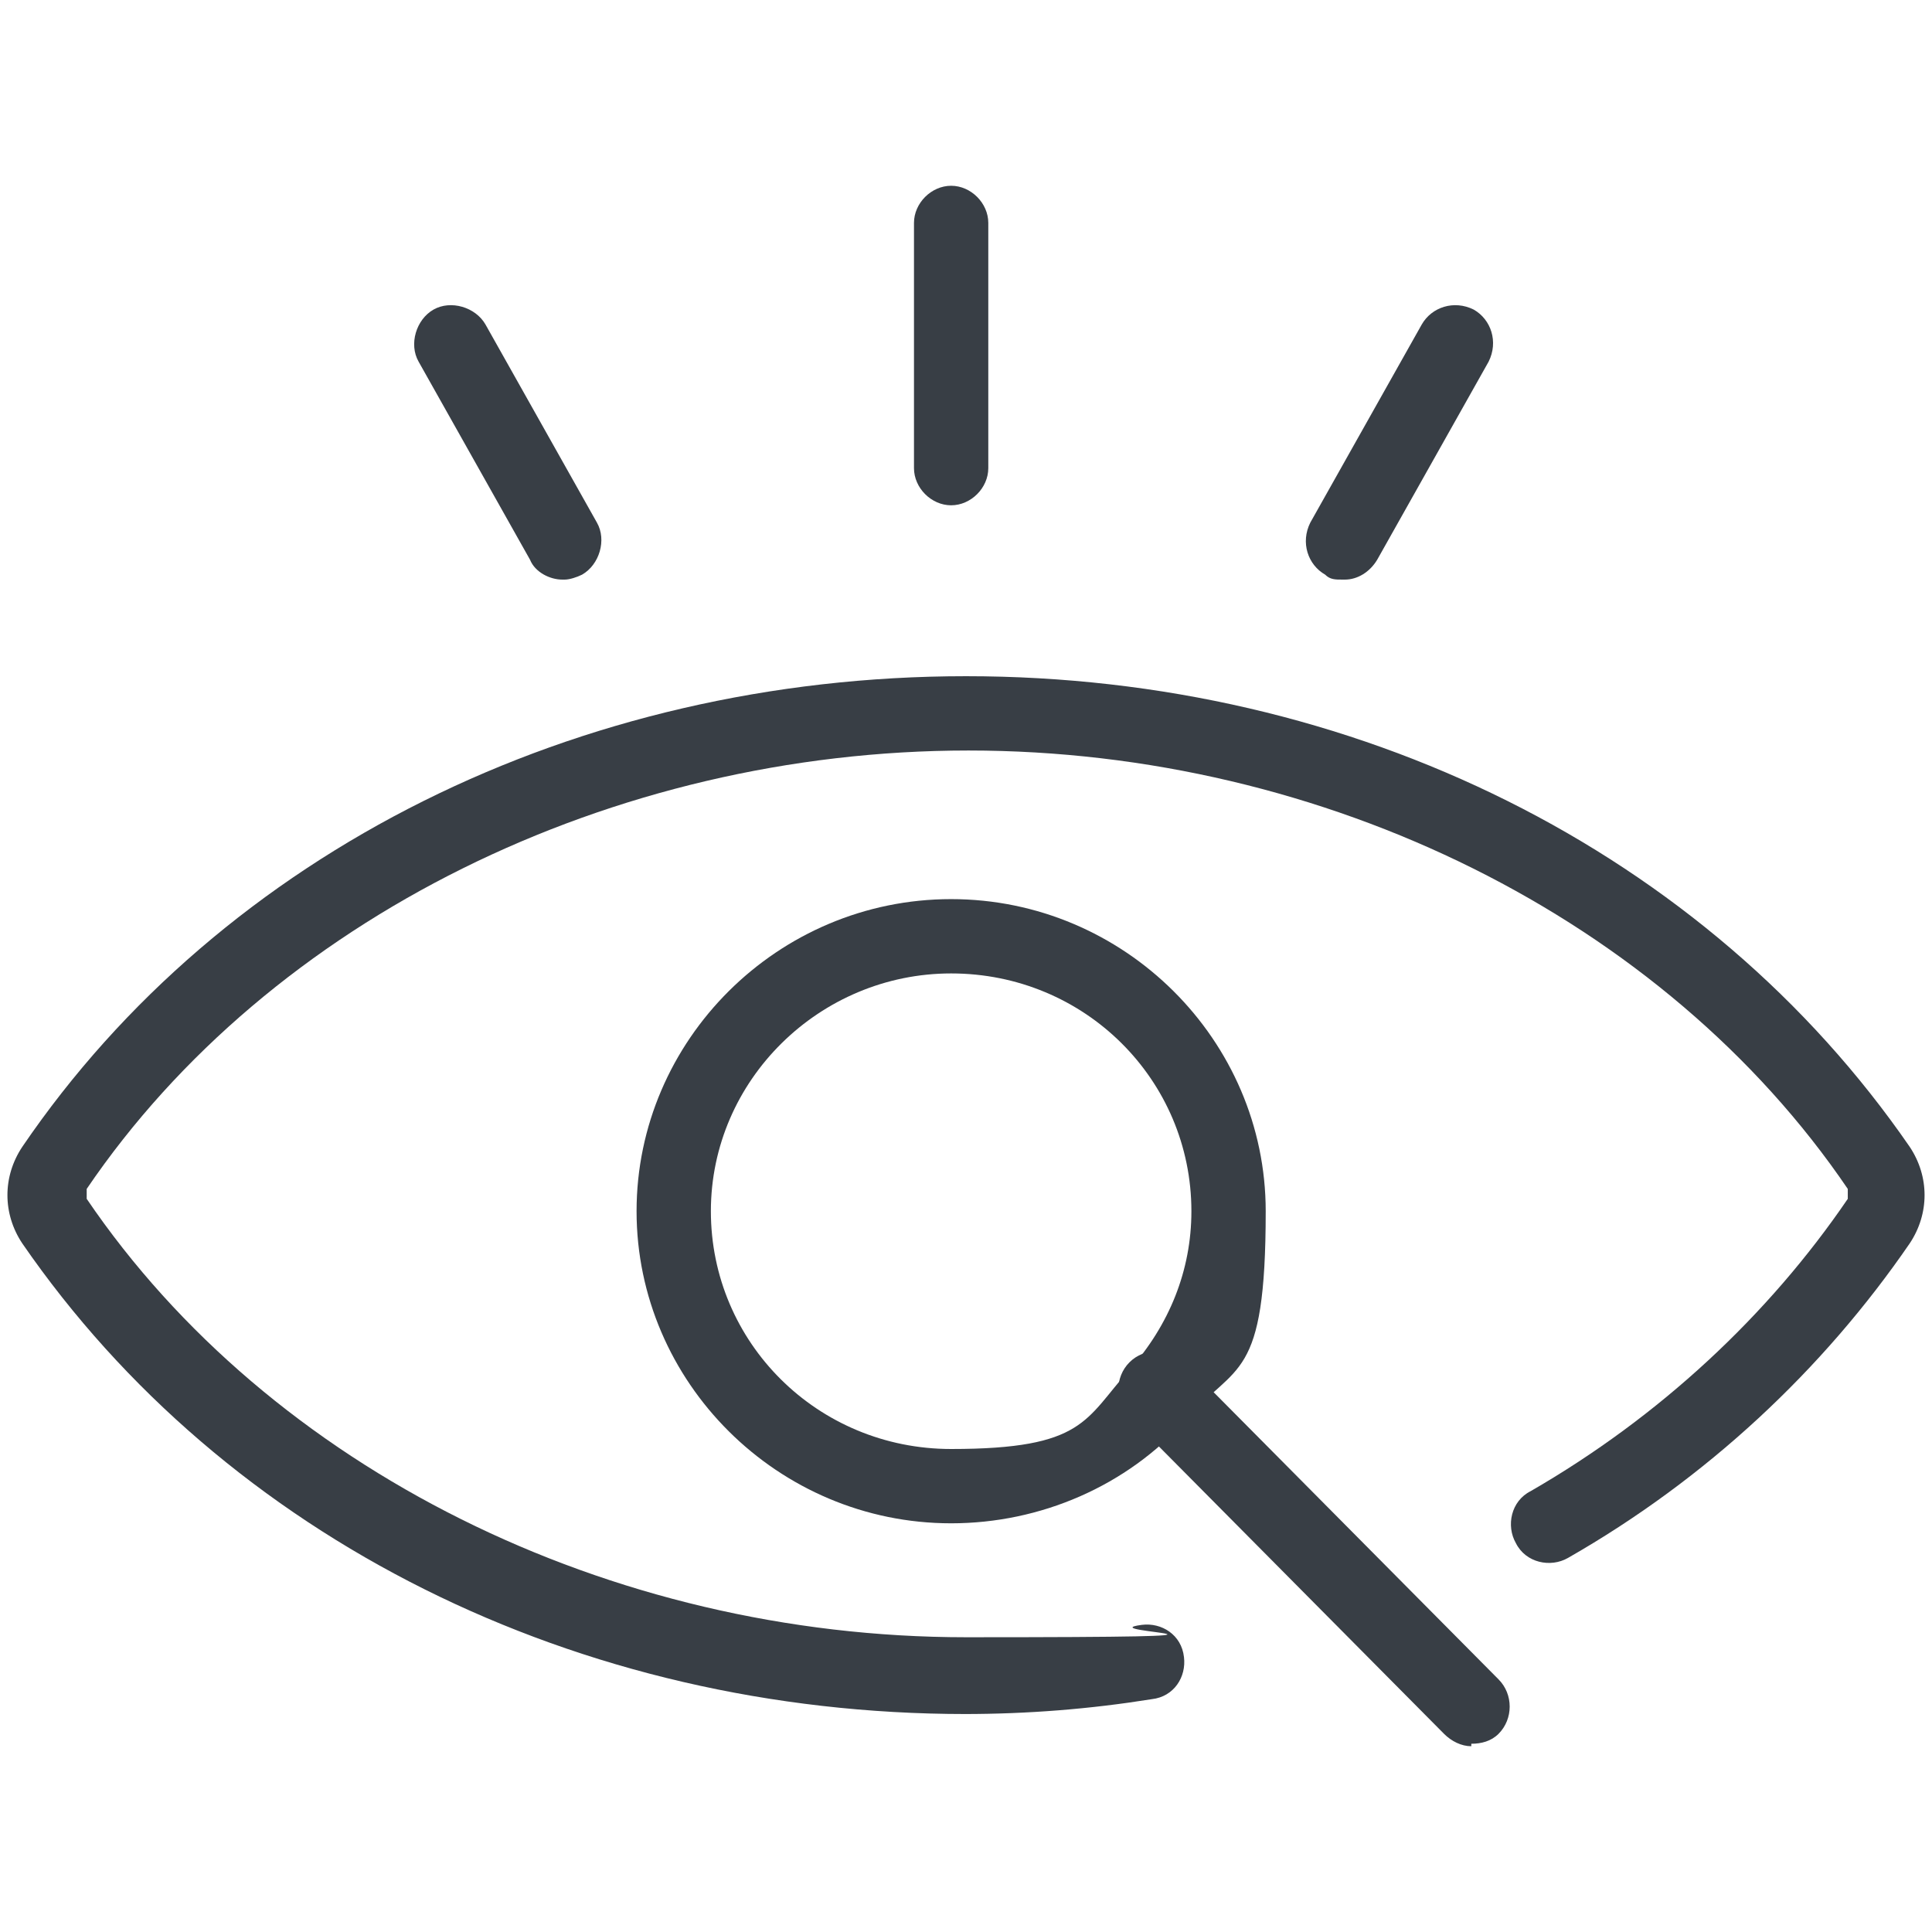
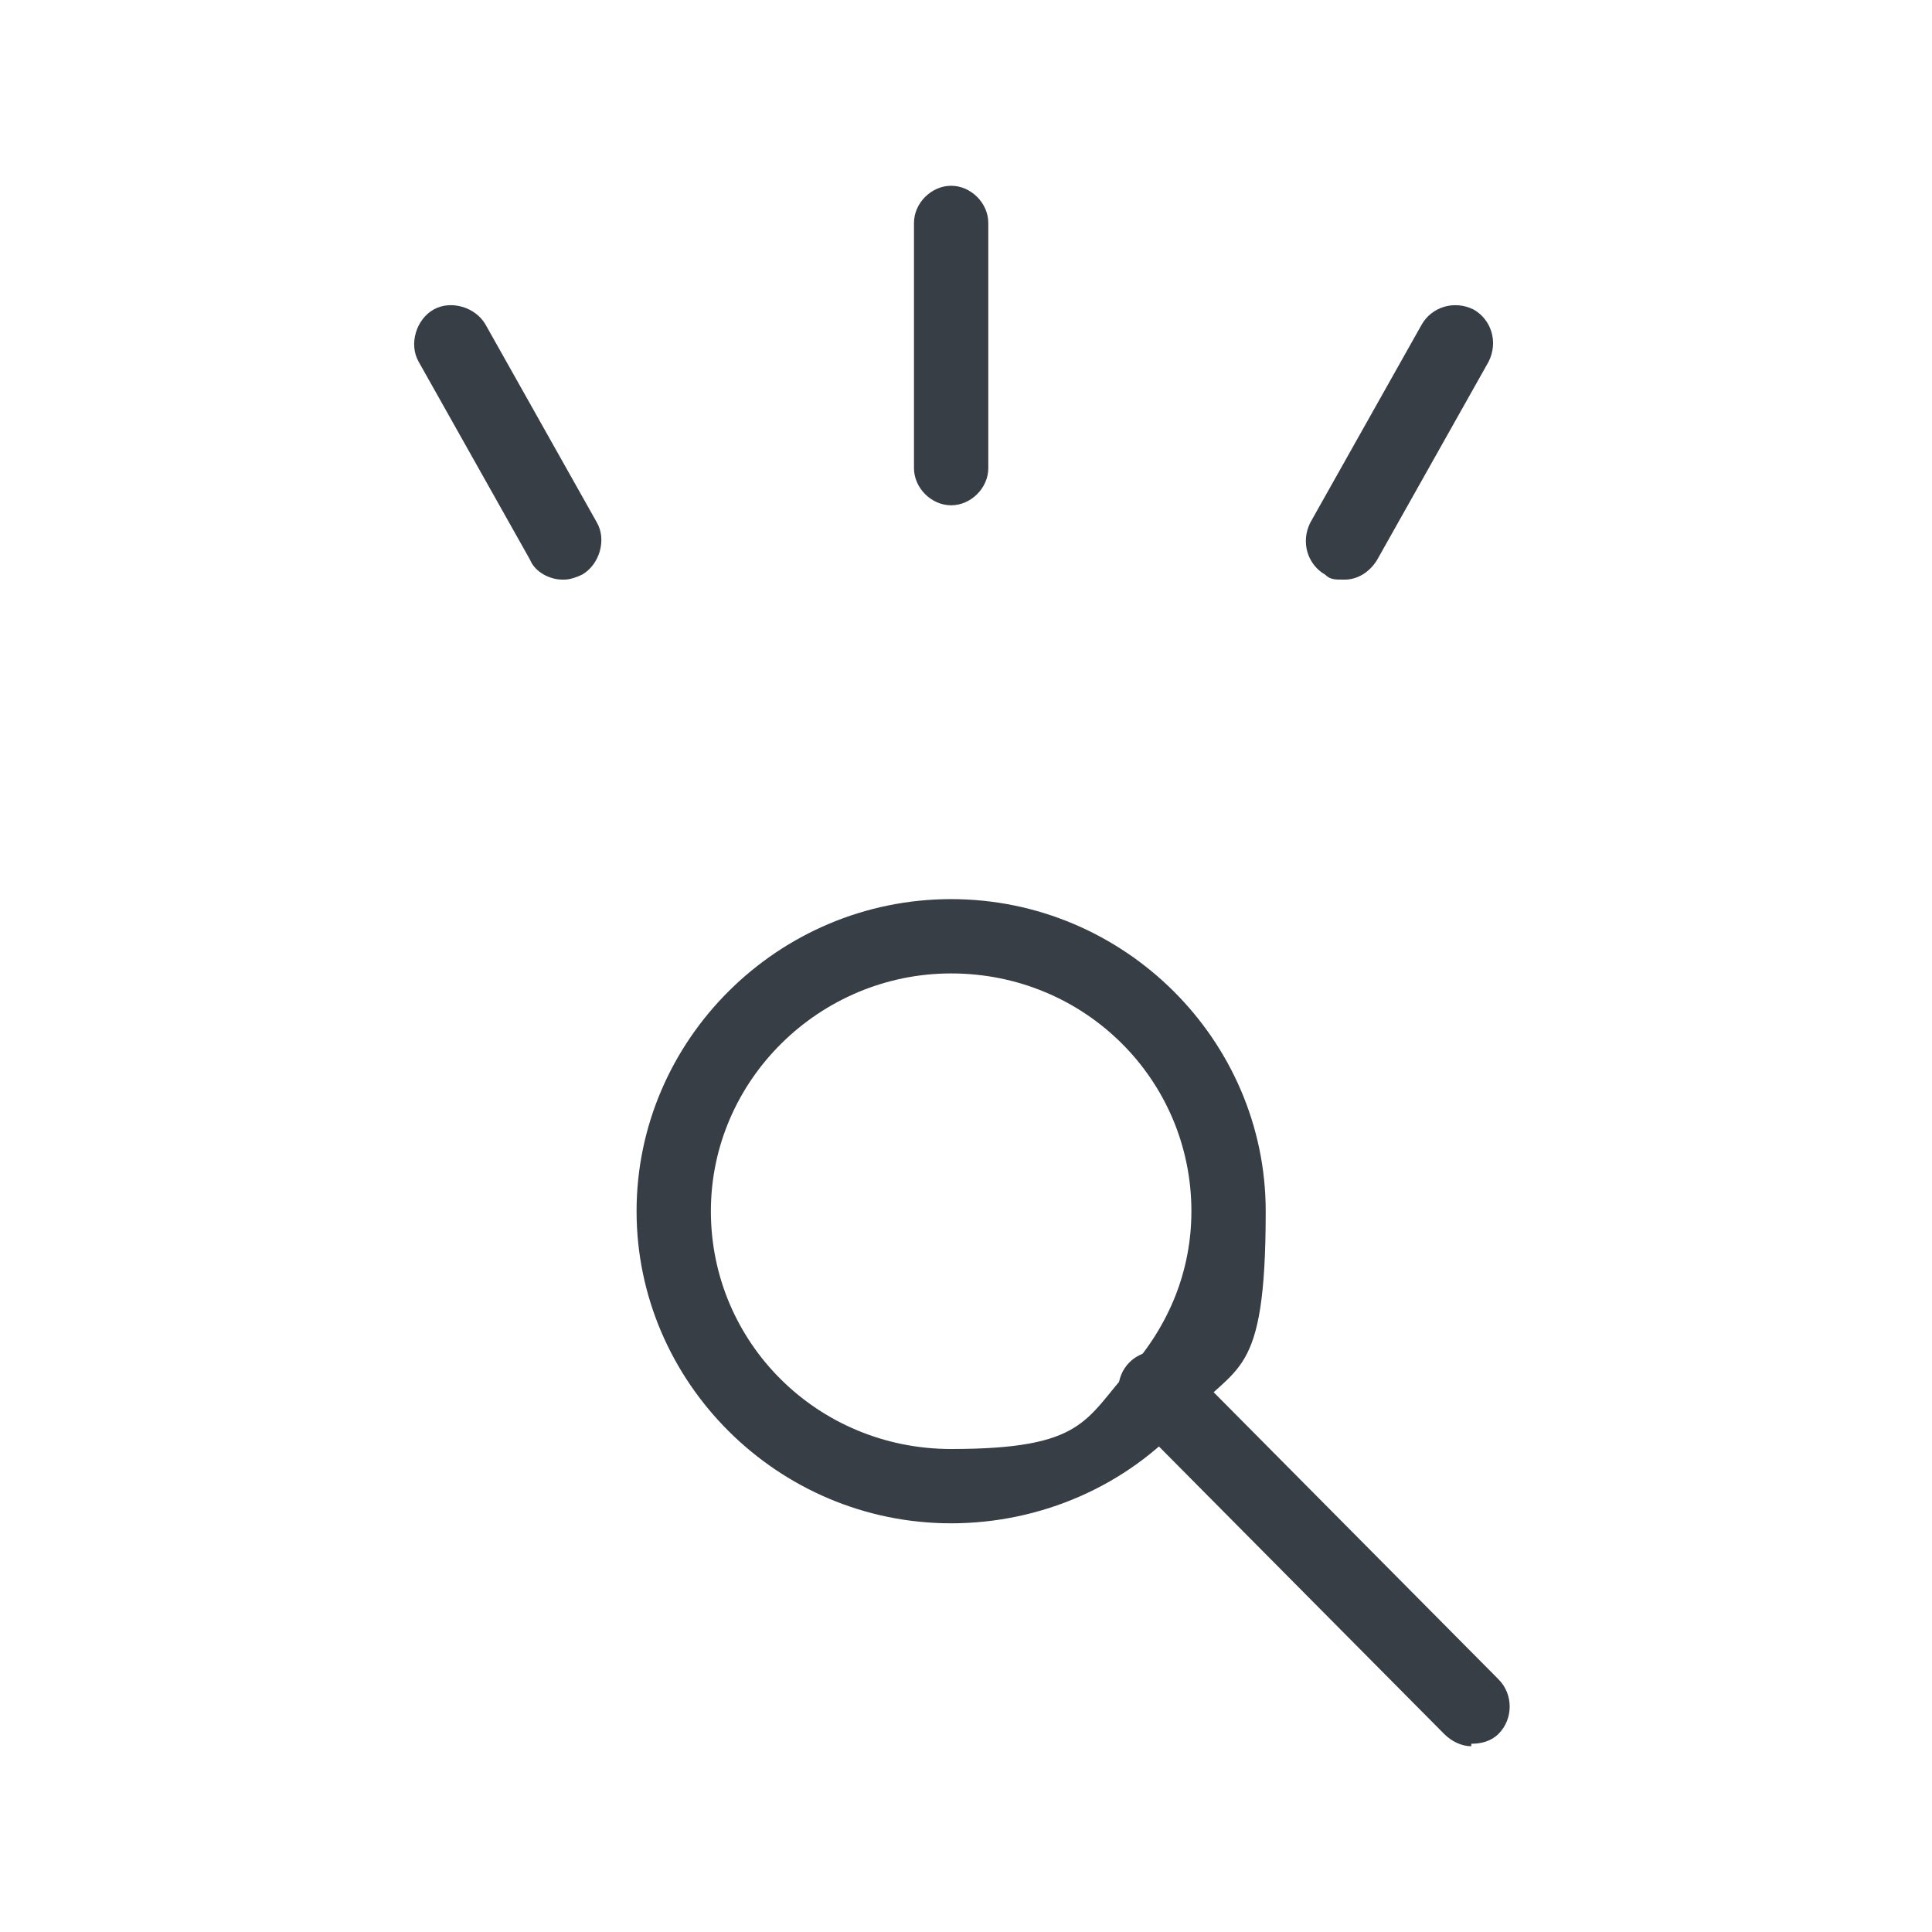
<svg xmlns="http://www.w3.org/2000/svg" id="Layer_1" version="1.1" viewBox="0 0 78 78">
  <defs>
    <style>
      .st0 {
        fill: #383e45;
      }
    </style>
  </defs>
  <path class="st0" d="M38.4,61.5c-7,0-12.7-5.7-12.7-12.6s5.7-12.6,12.7-12.6,12.7,5.7,12.7,12.6-1.2,6.1-3.2,8.4c-2.4,2.7-5.9,4.2-9.5,4.2ZM38.4,39.3c-5.3,0-9.7,4.3-9.7,9.6s4.3,9.6,9.7,9.6,5.4-1.2,7.2-3.2c1.6-1.8,2.5-4,2.5-6.4,0-5.3-4.3-9.6-9.7-9.6Z" />
  <path class="st0" d="M59.4,70.5c-.4,0-.8-.2-1.1-.5l-12.7-12.8c-.6-.6-.6-1.6,0-2.2.6-.6,1.6-.6,2.2,0l12.7,12.8c.6.6.6,1.6,0,2.2-.3.3-.7.4-1.1.4Z" />
-   <path class="st0" d="M39,69.2c-15.7,0-29.9-7.1-38.1-19-.8-1.2-.8-2.7,0-3.9,8.1-11.9,22.4-19,38.1-19s29.9,7.1,38.1,19c.8,1.2.8,2.7,0,3.9-3.5,5.1-8.2,9.5-13.8,12.7-.7.4-1.7.2-2.1-.6-.4-.7-.2-1.7.6-2.1,5.2-3,9.6-7.1,12.8-11.8,0-.1,0-.3,0-.4-7.4-10.9-21.1-17.7-35.5-17.7S10.9,37.1,3.5,48c0,.1,0,.3,0,.4,7.4,10.9,21.1,17.7,35.5,17.7s4.8-.2,7.1-.5c.8-.1,1.6.4,1.7,1.3.1.8-.4,1.6-1.3,1.7-2.5.4-5,.6-7.6.6Z" />
  <path class="st0" d="M38.4,20.4c-.8,0-1.5-.7-1.5-1.5v-9.9c0-.8.7-1.5,1.5-1.5s1.5.7,1.5,1.5v9.9c0,.8-.7,1.5-1.5,1.5Z" />
  <path class="st0" d="M54.2,23.4c-.3,0-.5,0-.7-.2-.7-.4-1-1.3-.6-2.1l4.5-8c.4-.7,1.3-1,2.1-.6.7.4,1,1.3.6,2.1l-4.5,8c-.3.5-.8.8-1.3.8Z" />
  <path class="st0" d="M22.7,23.4c-.5,0-1.1-.3-1.3-.8l-4.5-8c-.4-.7-.1-1.7.6-2.1.7-.4,1.7-.1,2.1.6l4.5,8c.4.7.1,1.7-.6,2.1-.2.1-.5.2-.7.2Z" />
</svg>